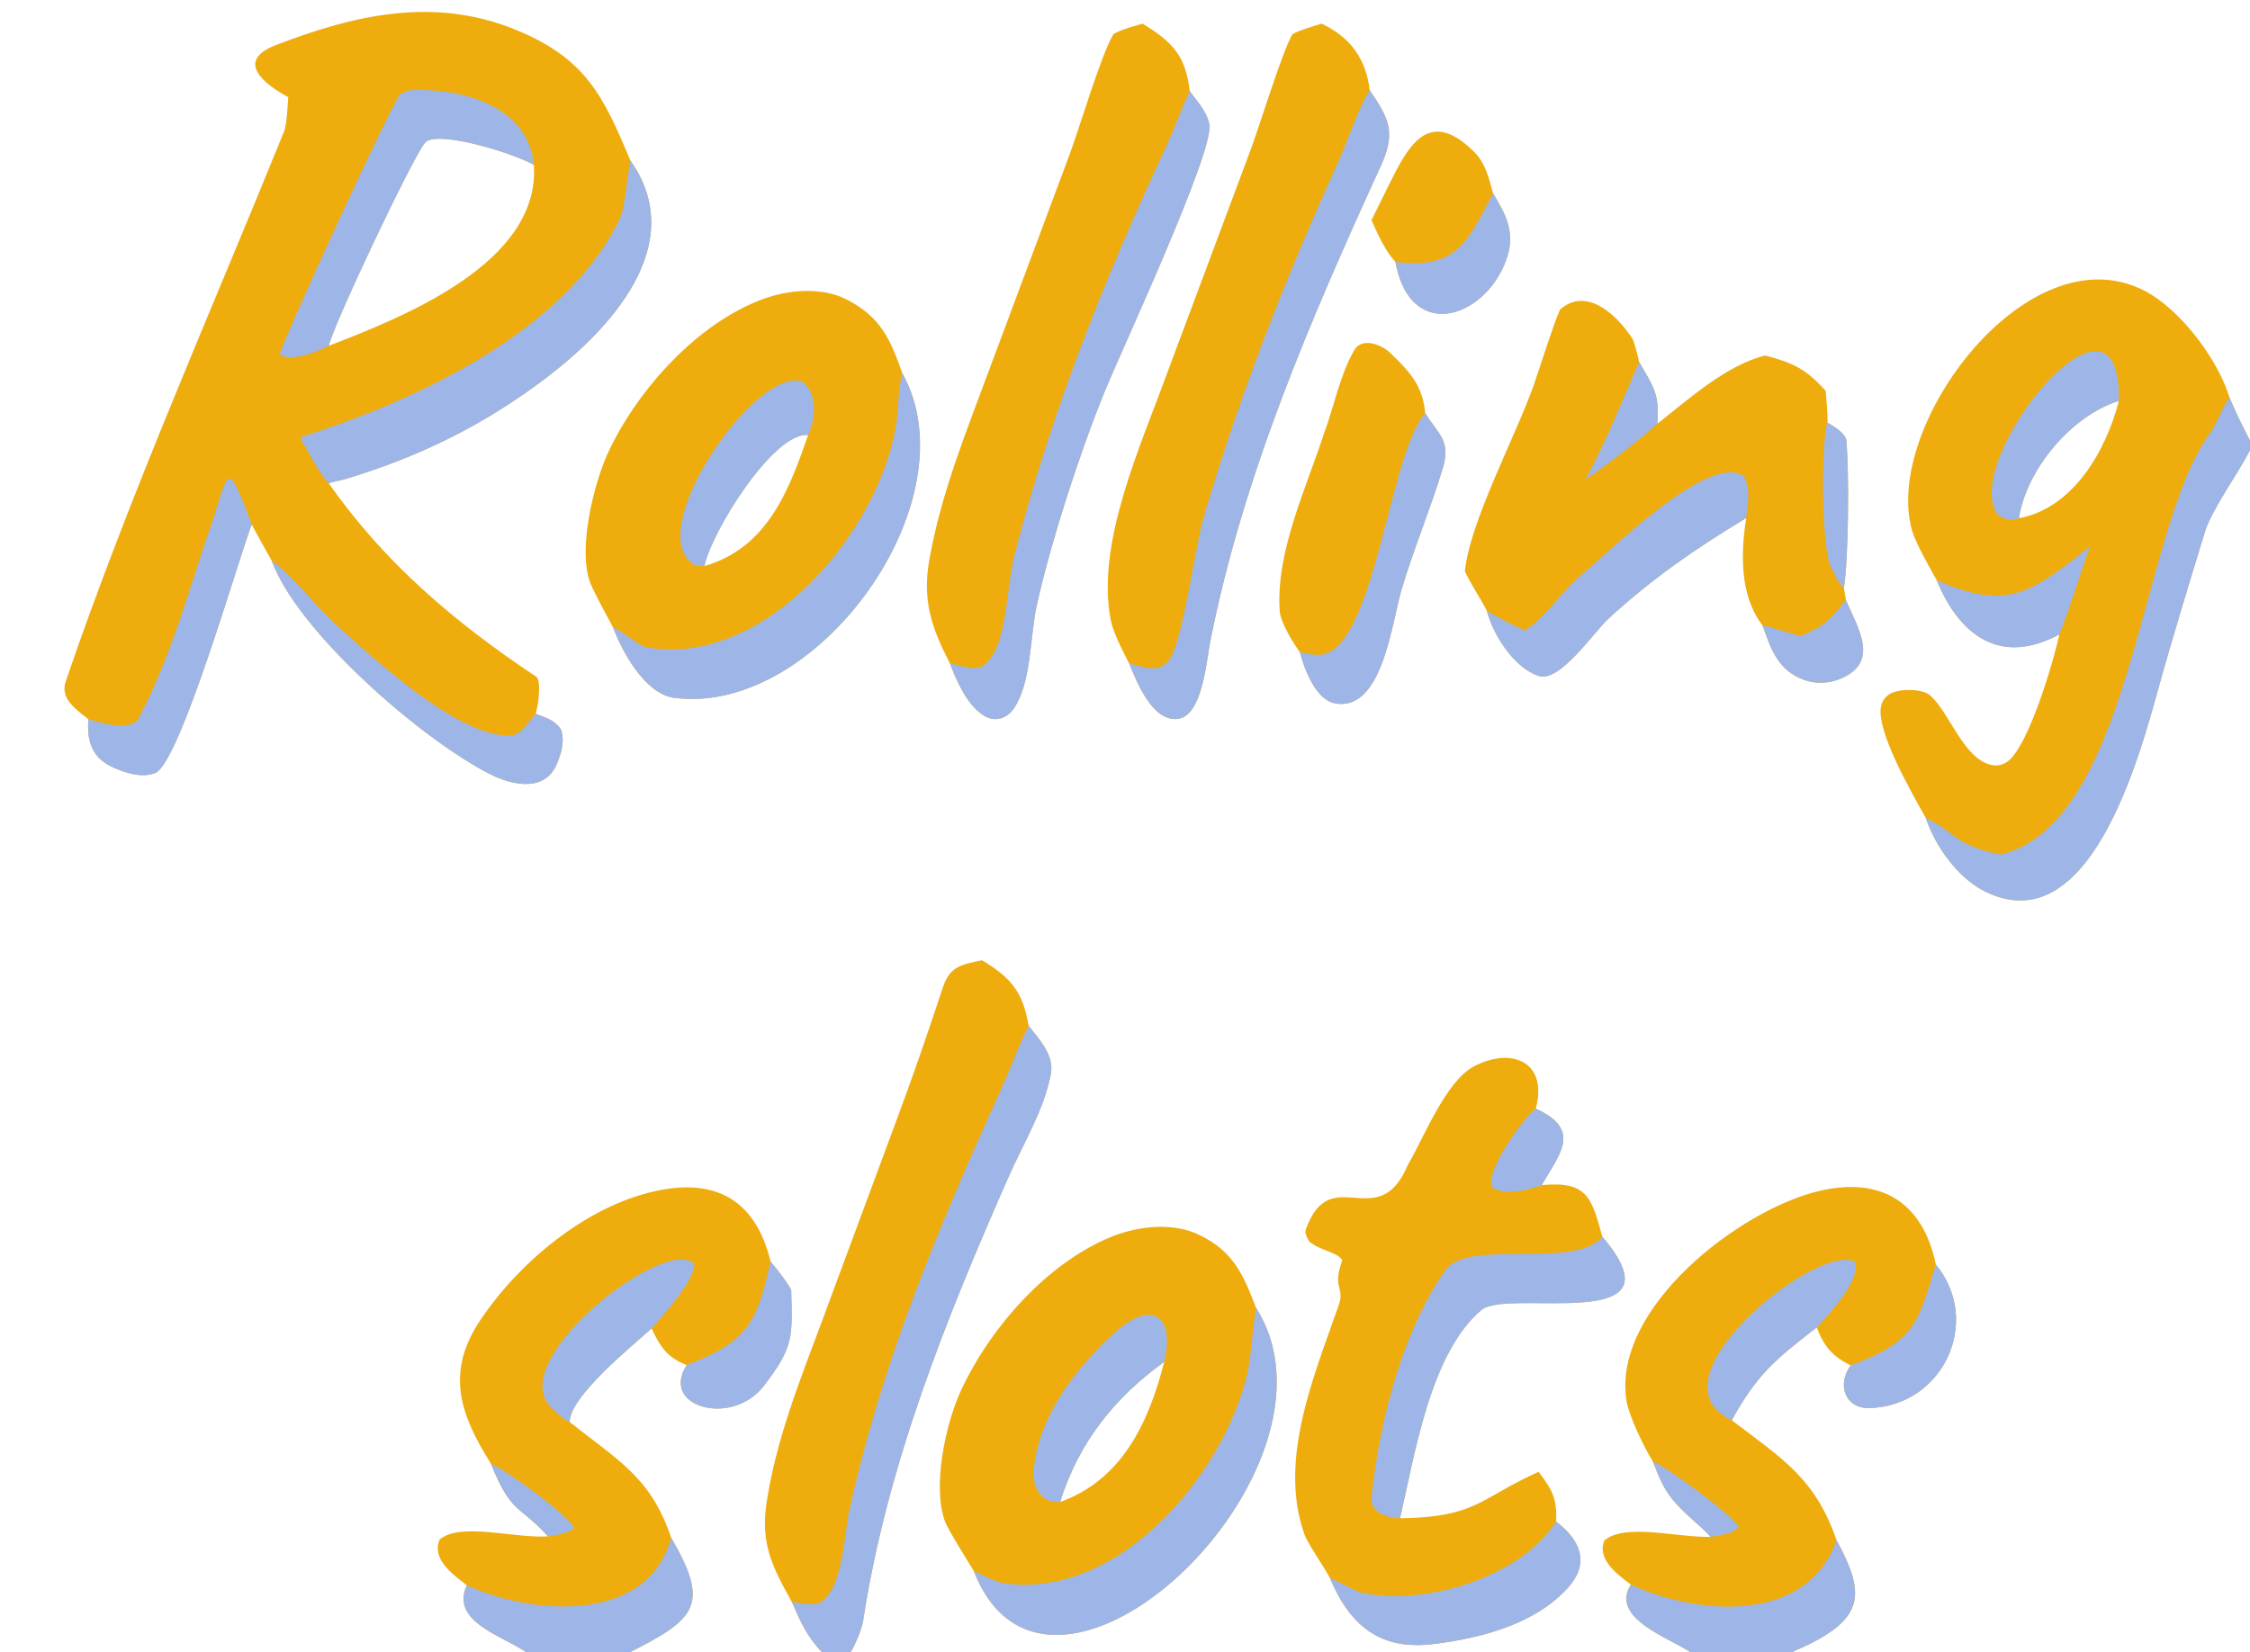
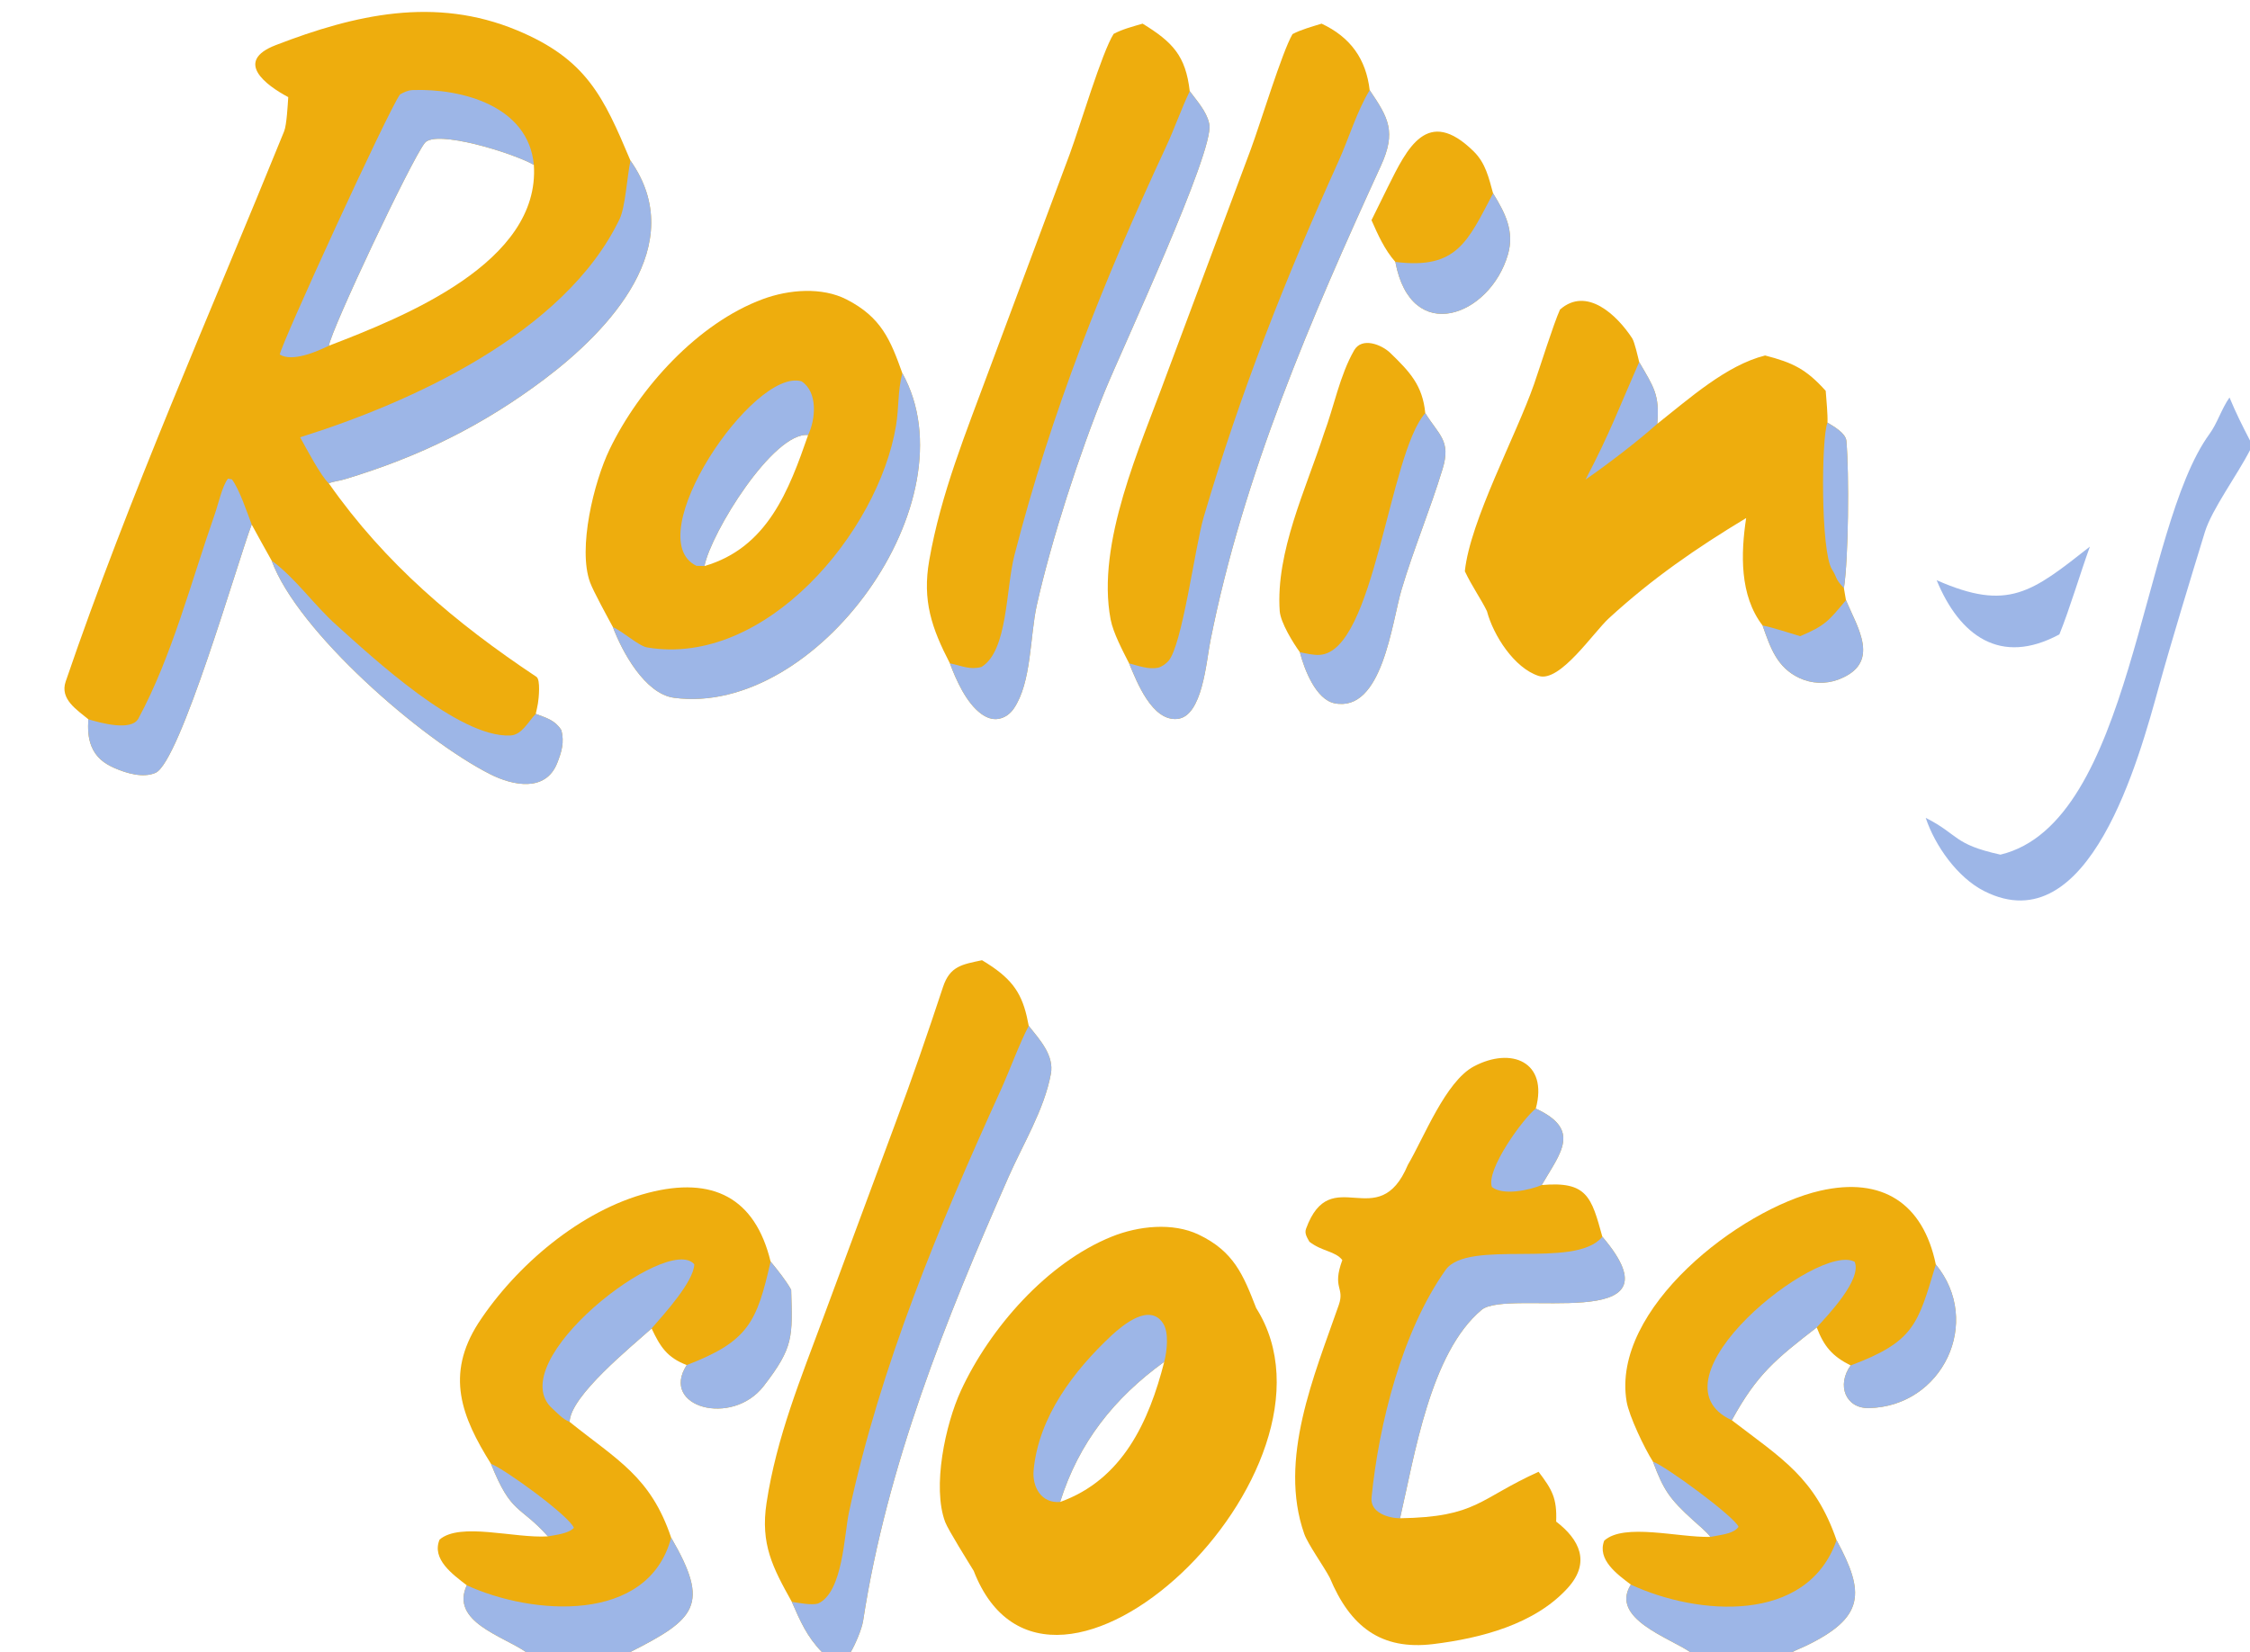
<svg xmlns="http://www.w3.org/2000/svg" width="226" height="166" viewBox="0 0 226 166">
  <path fill="#EEAD0D" d="M28.953 9.758C26.732 8.576 23.462 6.167 27.7 4.532C35.658 1.461 43.685 -0.382 51.923 3.04C58.921 5.948 60.619 9.714 63.325 16.132C69.313 24.626 61.156 33.21 54.737 38.056C48.523 42.748 42.119 45.897 34.625 48.151C34.15 48.302 33.453 48.373 33.026 48.559C38.677 56.624 45.757 62.594 53.887 68.005C54.306 68.284 54.116 70.199 54.031 70.683C53.968 71.031 53.896 71.377 53.813 71.721C54.911 72.137 55.758 72.365 56.378 73.347C56.715 74.561 56.402 75.576 55.964 76.675C54.79 79.622 51.498 78.924 49.265 77.799C42.357 74.32 29.864 63.445 27.282 56.317C26.605 55.115 25.938 53.908 25.279 52.696C23.866 56.446 18.084 76.587 15.616 77.65C14.359 78.192 12.709 77.69 11.522 77.175C10.449 76.71 9.625 76.079 9.177 74.958C8.831 74.092 8.822 73.183 8.871 72.264C7.731 71.309 5.99 70.249 6.597 68.473C13.004 49.715 21.094 31.561 28.538 13.195C28.797 12.556 28.903 10.531 28.953 9.758ZM53.621 16.56C51.424 15.329 43.76 12.993 42.671 14.36C41.301 16.081 33.276 33.096 33.036 34.736C40.569 31.831 54.297 26.387 53.621 16.56Z" />
  <path fill="#9DB6E7" d="M63.325 16.132C69.313 24.626 61.156 33.21 54.737 38.056C48.523 42.748 42.119 45.897 34.625 48.151C34.15 48.302 33.453 48.373 33.026 48.559C32.244 47.87 30.721 44.967 30.147 43.932C41.201 40.471 56.706 33.516 62.234 22.011C62.822 20.786 62.989 17.714 63.325 16.132Z" />
  <path fill="#9DB6E7" d="M8.871 72.264C10.106 72.631 13.194 73.498 13.902 72.187C17.279 65.93 19.195 58.434 21.556 51.708C21.932 50.639 22.325 48.798 22.905 48.086L23.295 48.162C24.043 49.156 24.807 51.449 25.279 52.696C23.866 56.446 18.084 76.587 15.616 77.65C14.359 78.192 12.709 77.69 11.522 77.175C10.449 76.71 9.625 76.079 9.177 74.958C8.831 74.092 8.822 73.183 8.871 72.264Z" />
  <path fill="#9DB6E7" d="M27.282 56.317C29.762 58.158 31.47 60.717 33.796 62.802C37.465 66.09 46.065 74.13 51.256 73.894C52.418 73.841 53.024 72.541 53.813 71.721C54.911 72.137 55.758 72.365 56.378 73.347C56.715 74.561 56.402 75.576 55.964 76.675C54.79 79.622 51.498 78.924 49.265 77.799C42.357 74.32 29.864 63.445 27.282 56.317Z" />
  <path fill="#9DB6E7" d="M33.036 34.736C31.786 35.343 29.358 36.392 28.102 35.62C28.254 34.516 38.978 11.13 40.179 9.488C40.558 9.265 41.001 9.064 41.447 9.048C46.399 8.869 53.081 10.65 53.621 16.56C51.424 15.329 43.76 12.993 42.671 14.36C41.301 16.081 33.276 33.096 33.036 34.736Z" />
  <path fill="#EEAD0D" d="M133.571 158.518C132.931 157.312 131.363 155.13 131.003 154.103C128.375 146.622 132.02 138.165 134.472 131.111C135.1 129.303 133.772 129.479 134.829 126.597C134.119 125.686 132.801 125.747 131.521 124.756C131.312 124.366 131.007 123.939 131.182 123.459C133.673 116.621 138.44 124.129 141.413 117.028C143.019 114.316 145.193 108.654 148.039 107.142C151.801 105.143 155.53 106.665 154.263 111.378C158.866 113.51 156.749 115.808 154.857 119.061C159.413 118.653 159.853 120.259 160.946 124.249C169.434 134.218 151.454 129.395 148.817 131.602C143.646 135.932 142.086 146.277 140.627 152.538C148.363 152.413 148.514 150.593 154.542 147.869C155.903 149.662 156.401 150.522 156.308 152.872C158.646 154.664 159.794 156.963 157.491 159.519C154.167 163.21 148.697 164.597 143.981 165.177C138.703 165.826 135.619 163.417 133.571 158.518Z" />
  <path fill="#9DB6E7" d="M160.946 124.249C169.434 134.218 151.454 129.395 148.817 131.602C143.646 135.932 142.086 146.277 140.627 152.538C139.428 152.53 137.614 151.96 137.763 150.463C138.498 143.043 140.837 133.747 145.201 127.59C147.434 124.44 158.129 127.54 160.889 124.317L160.946 124.249Z" />
-   <path fill="#9DB6E7" d="M156.308 152.872C158.646 154.664 159.794 156.963 157.491 159.519C154.167 163.21 148.697 164.597 143.981 165.177C138.703 165.826 135.619 163.417 133.571 158.518C134.222 158.795 136.293 159.923 136.693 160.01C143.082 161.398 152.662 158.518 156.308 152.872Z" />
  <path fill="#9DB6E7" d="M154.263 111.378C158.866 113.51 156.749 115.808 154.857 119.061C153.613 119.583 150.967 120.147 149.858 119.258C149.208 117.537 153.058 112.282 154.263 111.378Z" />
  <path fill="#EEAD0D" d="M97.802 157.819C97.282 156.968 95.236 153.704 94.939 152.919C93.614 149.408 94.954 143.106 96.52 139.713C99.421 133.433 105.17 126.864 111.669 124.243C114.341 123.165 117.786 122.792 120.401 124.041C123.94 125.733 124.883 128.096 126.174 131.414C136.459 147.665 105.39 177.374 97.802 157.819ZM106.484 150.9C112.756 148.656 115.41 142.823 116.941 136.821C111.902 140.465 108.361 144.934 106.484 150.9Z" />
-   <path fill="#9DB6E7" d="M126.174 131.414C136.459 147.665 105.39 177.374 97.802 157.819C98.627 158.225 100.079 158.98 100.956 159.096C112.22 160.573 122.355 148.736 125.08 138.83C125.722 136.494 125.741 133.787 126.174 131.414Z" />
  <path fill="#9DB6E7" d="M106.484 150.9C104.603 151.065 103.661 149.402 103.823 147.692C104.334 142.345 107.838 137.732 111.656 134.162C112.852 133.068 115.467 130.911 116.814 132.938C117.445 133.888 117.209 135.769 116.941 136.821C111.902 140.465 108.361 144.934 106.484 150.9Z" />
  <path fill="#EEAD0D" d="M61.562 63.002C61.05 62.055 59.597 59.401 59.274 58.524C58.01 55.097 59.662 48.401 61.227 45.154C64.208 38.968 70.102 32.457 76.63 30.048C79.232 29.088 82.552 28.809 85.048 30.093C88.52 31.88 89.44 34.138 90.634 37.491C97.775 50.302 82.032 72.047 67.697 70.105C64.77 69.708 62.474 65.446 61.562 63.002ZM81.172 43.705C77.68 43.374 71.414 53.526 70.758 56.87C77.093 55.029 79.245 49.266 81.172 43.705Z" />
  <path fill="#9DB6E7" d="M90.634 37.491C97.775 50.302 82.032 72.047 67.697 70.105C64.77 69.708 62.474 65.446 61.562 63.002C62.554 63.433 64.153 64.903 65.004 65.047C76.878 67.059 88.231 53.464 90.002 42.757C90.309 40.896 90.152 39.34 90.634 37.491Z" />
  <path fill="#9DB6E7" d="M70.758 56.87L69.949 56.846C64.108 54.01 75.691 36.901 80.51 38.311C82.169 39.4 81.927 42.132 81.172 43.705C77.68 43.374 71.414 53.526 70.758 56.87Z" />
  <path fill="#EEAD0D" d="M147.135 57.393C147.664 52.307 152.28 43.785 154.086 38.598C154.733 36.741 156.028 32.584 156.693 31.102C159.376 28.737 162.433 31.67 163.947 33.992C164.182 34.353 164.528 35.88 164.647 36.372C166.084 38.862 166.724 39.629 166.462 42.582C169.656 40.064 173.41 36.682 177.296 35.715C180.098 36.438 181.427 37.093 183.383 39.268C183.449 40.154 183.595 41.624 183.562 42.459C184.219 42.853 185.39 43.53 185.458 44.287C185.752 47.586 185.673 56.169 185.21 59.088L185.417 60.296C186.581 63.084 189.007 66.647 184.617 68.288C183.354 68.75 181.959 68.69 180.741 68.121C178.501 67.069 177.84 65.104 177.077 62.946L177.041 62.843C174.718 59.821 174.854 55.595 175.391 52.048C170.382 55.069 165.965 58.117 161.618 62.103C160.032 63.557 156.69 68.598 154.554 67.911C152.105 67.124 149.996 63.835 149.357 61.407C148.807 60.258 147.861 58.927 147.135 57.393Z" />
-   <path fill="#9DB6E7" d="M153.173 63.356C155.392 61.897 156.871 59.378 158.752 57.839C161.495 55.596 171.743 45.308 175.153 47.858C175.891 49.159 175.547 50.533 175.391 52.048C170.382 55.069 165.965 58.117 161.618 62.103C160.032 63.557 156.69 68.598 154.554 67.911C152.105 67.124 149.996 63.835 149.357 61.407C150.707 62.165 151.768 62.709 153.173 63.356Z" />
  <path fill="#9DB6E7" d="M185.417 60.296C186.581 63.084 189.007 66.647 184.617 68.288C183.354 68.75 181.959 68.69 180.741 68.121C178.501 67.069 177.84 65.104 177.077 62.946L177.041 62.843C177.873 62.984 179.92 63.65 180.817 63.917C183.34 62.845 183.666 62.398 185.417 60.296Z" />
  <path fill="#9DB6E7" d="M183.562 42.459C184.219 42.853 185.39 43.53 185.458 44.287C185.752 47.586 185.673 56.169 185.21 59.088C184.258 58.074 184.586 58.108 184.012 57.205C182.872 55.412 182.934 43.926 183.562 42.459Z" />
  <path fill="#9DB6E7" d="M164.647 36.372C166.084 38.862 166.724 39.629 166.462 42.582C164.45 44.378 161.467 46.65 159.257 48.186C161.722 43.493 162.637 40.936 164.647 36.372Z" />
  <path fill="#EEAD0D" d="M111.859 3.403C112.77 2.92 113.779 2.668 114.77 2.375C117.789 4.234 119.093 5.594 119.504 9.163C120.204 10.102 121.19 11.201 121.442 12.357C121.451 12.399 121.461 12.441 121.47 12.483C122.02 15.108 112.649 35.192 110.983 39.284C108.461 45.477 105.601 54.256 104.139 60.813C103.446 63.921 103.626 68.565 101.83 71.19C101.469 71.718 100.941 72.111 100.303 72.222C99.666 72.332 99.078 72.095 98.568 71.725C97.059 70.629 96.042 68.338 95.411 66.644C93.582 63.109 92.627 60.347 93.337 56.295C94.52 49.545 97.038 43.447 99.381 37.092L107.458 15.456C108.49 12.655 110.681 5.255 111.859 3.403Z" />
  <path fill="#9DB6E7" d="M119.504 9.163C120.204 10.102 121.19 11.201 121.442 12.357C121.451 12.399 121.461 12.441 121.47 12.483C122.02 15.108 112.649 35.192 110.983 39.284C108.461 45.477 105.601 54.256 104.139 60.813C103.446 63.921 103.626 68.565 101.83 71.19C101.469 71.718 100.941 72.111 100.303 72.222C99.666 72.332 99.078 72.095 98.568 71.725C97.059 70.629 96.042 68.338 95.411 66.644C96.648 66.897 97.412 67.325 98.585 67.008C101.244 65.382 101.013 59.211 101.894 55.783C105.588 41.415 110.843 28.226 117.103 14.786C117.982 12.901 118.646 10.953 119.504 9.163Z" />
  <path fill="#EEAD0D" d="M129.826 3.425C130.699 2.967 131.796 2.672 132.748 2.376C135.646 3.738 137.212 5.923 137.578 9.061C139.462 11.845 140.272 13.231 138.701 16.662C131.668 32.029 124.89 47.719 121.578 64.376C121.159 66.478 120.781 71.972 118.267 72.229C115.722 72.49 114.183 68.505 113.412 66.647C112.772 65.387 111.816 63.59 111.558 62.244C110.089 54.558 114.554 44.835 117.106 37.824L125.635 15.002C126.588 12.436 128.8 5.159 129.826 3.425Z" />
  <path fill="#9DB6E7" d="M137.578 9.061C139.462 11.845 140.272 13.231 138.701 16.662C131.668 32.029 124.89 47.719 121.578 64.376C121.159 66.478 120.781 71.972 118.267 72.229C115.722 72.49 114.183 68.505 113.412 66.647C114.317 66.883 115.391 67.287 116.326 67.084C116.672 67.009 117.111 66.685 117.346 66.428C118.752 64.894 120.037 54.895 120.9 51.965C124.593 39.433 129.063 28.096 134.44 16.216C135.471 13.939 136.3 11.15 137.578 9.061Z" />
  <path fill="#EEAD0D" d="M130.565 65.526C129.895 64.609 128.62 62.545 128.54 61.389C128.13 55.439 131.184 49.121 132.986 43.556C133.996 40.849 134.577 37.702 136.015 35.197C136.801 33.827 138.782 34.624 139.648 35.461C141.612 37.362 142.894 38.723 143.16 41.502C144.501 43.687 145.766 44.256 144.912 47.077C143.662 51.205 142.01 55.099 140.781 59.23C139.798 62.533 138.855 71.633 134.033 70.655C132.175 70.264 131.015 67.278 130.565 65.526Z" />
  <path fill="#9DB6E7" d="M143.16 41.502C144.501 43.687 145.766 44.256 144.912 47.077C143.662 51.205 142.01 55.099 140.781 59.23C139.798 62.533 138.855 71.633 134.033 70.655C132.175 70.264 131.015 67.278 130.565 65.526C131.197 65.651 131.92 65.836 132.564 65.794C138.083 65.432 139.492 45.626 143.16 41.502Z" />
  <path fill="#EEAD0D" d="M137.759 22.121L139.403 18.786C141.341 14.892 143.369 10.624 148.029 15.216C149.22 16.389 149.539 17.853 149.972 19.426C151.196 21.402 152.134 23.251 151.466 25.566C149.674 31.771 141.742 34.793 140.155 26.314C139.075 25.091 138.41 23.592 137.759 22.121Z" />
  <path fill="#9DB6E7" d="M140.155 26.314C146.343 27.094 147.413 24.27 149.972 19.426C151.196 21.402 152.134 23.251 151.466 25.566C149.674 31.771 141.742 34.793 140.155 26.314Z" />
-   <path fill="#EEAD0D" d="M194.526 58.291C193.815 57.01 192.4 54.542 192.042 53.261C189.113 42.791 203.637 23.254 215.327 29.171C218.978 31.018 222.776 36.094 223.941 39.935C224.612 41.538 225.208 42.73 226 44.259L226 45.227C224.72 47.731 222.163 51.178 221.465 53.46C220.025 58.164 218.107 64.442 216.839 69.023C214.89 76.062 209.883 94.854 199.321 89.537C196.594 88.165 194.343 84.93 193.427 82.166C192.186 79.934 188.342 73.358 188.953 70.892C189.075 70.4 189.388 69.977 189.824 69.719C190.74 69.168 193.055 69.169 193.847 69.845C195.809 71.521 197.21 76.273 200.056 76.86C200.593 76.968 201.15 76.853 201.602 76.543C203.757 75.069 206.314 66.264 206.854 63.737C200.921 66.935 196.817 63.857 194.526 58.291ZM212.829 40.278C208.064 41.75 203.527 47.189 202.792 52.067C208.255 51.058 211.549 45.263 212.829 40.278Z" />
  <path fill="#9DB6E7" d="M223.941 39.935C224.612 41.538 225.208 42.73 226 44.259L226 45.227C224.72 47.731 222.163 51.178 221.465 53.46C220.025 58.164 218.107 64.442 216.839 69.023C214.89 76.062 209.883 94.854 199.321 89.537C196.594 88.165 194.343 84.93 193.427 82.166C196.809 83.886 196.154 84.81 200.932 85.865C214.217 82.674 214.949 53.151 221.941 43.586C222.709 42.536 223.127 41.097 223.941 39.935Z" />
  <path fill="#9DB6E7" d="M194.526 58.291C201.716 61.468 204.097 59.496 209.919 54.917C208.928 57.656 207.886 61.196 206.854 63.737C200.921 66.935 196.817 63.857 194.526 58.291Z" />
-   <path fill="#9DB6E7" d="M202.792 52.067C201.925 52.348 201.327 52.182 200.615 51.666C196.874 46.11 213.152 26.111 212.829 40.278C208.064 41.75 203.527 47.189 202.792 52.067Z" />
  <path fill="#EEAD0D" d="M49.317 147.071C46.348 142.326 44.727 138.138 48.038 132.944C51.823 127.147 58.336 121.589 65.133 119.834C71.582 118.169 75.843 120.323 77.401 126.744C78.063 127.539 78.976 128.687 79.469 129.585C79.601 134.317 79.745 135.331 76.707 139.258C73.512 143.389 66.246 141.366 68.978 137.145C66.992 136.389 66.302 135.28 65.45 133.466C63.418 135.302 57.27 140.262 57.217 142.857C62.002 146.698 65.35 148.347 67.414 154.485C71.343 161.24 69.901 162.652 63.271 166L52.857 166C50.536 164.372 45.189 162.938 46.886 159.271C45.475 158.181 43.335 156.653 44.152 154.682C46.216 152.9 51.655 154.572 55.038 154.357C52.157 151.152 51.372 152.205 49.317 147.071Z" />
  <path fill="#9DB6E7" d="M67.414 154.485C71.343 161.24 69.901 162.652 63.271 166L52.857 166C50.536 164.372 45.189 162.938 46.886 159.271C53.432 162.286 65.114 163.19 67.414 154.485Z" />
  <path fill="#9DB6E7" d="M57.217 142.857C56.498 142.567 56.06 142.031 55.507 141.54C50.234 136.855 67.101 123.867 69.738 127.025C69.682 128.774 66.665 132.07 65.45 133.466C63.418 135.302 57.27 140.262 57.217 142.857Z" />
  <path fill="#9DB6E7" d="M77.401 126.744C78.063 127.539 78.976 128.687 79.469 129.585C79.601 134.317 79.745 135.331 76.707 139.258C73.512 143.389 66.246 141.366 68.978 137.145C75.164 134.77 76.025 132.84 77.401 126.744Z" />
  <path fill="#9DB6E7" d="M49.317 147.071C50.725 147.604 57.144 152.276 57.645 153.5C57.147 154.064 55.83 154.212 55.038 154.357C52.157 151.152 51.372 152.205 49.317 147.071Z" />
  <path fill="#EEAD0D" d="M166.029 146.847C165.192 145.538 163.626 142.266 163.384 140.808C161.811 131.494 174.745 121.486 182.815 119.633C189.044 118.203 193.164 120.869 194.443 127.042C199.178 132.797 195.124 141.306 187.73 141.468C185.366 141.52 184.461 139.15 185.889 137.184C184.029 136.254 183.198 135.252 182.481 133.363C178.328 136.58 176.48 138.077 173.95 142.691C179.005 146.56 182.307 148.468 184.473 154.74C187.325 160.005 187.346 162.504 181.338 165.383C180.982 165.554 180.317 165.815 180 166L169.792 166C167.706 164.555 161.66 162.597 163.813 159.204C162.417 158.152 160.406 156.693 161.134 154.788C163.123 152.981 168.593 154.492 171.799 154.408C171.439 153.913 170.54 153.171 170.054 152.729C167.71 150.599 167.1 149.723 166.029 146.847Z" />
  <path fill="#9DB6E7" d="M184.473 154.74C187.325 160.005 187.346 162.504 181.338 165.383C180.982 165.554 180.317 165.815 180 166L169.792 166C167.706 164.555 161.66 162.597 163.813 159.204C170.51 162.323 181.521 163.192 184.473 154.74Z" />
  <path fill="#9DB6E7" d="M173.95 142.691C165.164 138.635 182.672 124.736 186.294 126.776C187.027 128.571 183.583 132.15 182.481 133.363C178.328 136.58 176.48 138.077 173.95 142.691Z" />
  <path fill="#9DB6E7" d="M194.443 127.042C199.178 132.797 195.124 141.306 187.73 141.468C185.366 141.52 184.461 139.15 185.889 137.184C192.309 134.773 192.634 133.053 194.443 127.042Z" />
  <path fill="#9DB6E7" d="M166.029 146.847C167.302 147.29 174.182 152.342 174.627 153.396C174.199 154.025 173.155 154.156 172.398 154.302C172.199 154.34 171.999 154.375 171.799 154.408C171.439 153.913 170.54 153.171 170.054 152.729C167.71 150.599 167.1 149.723 166.029 146.847Z" />
  <path fill="#EEAD0D" d="M79.533 160.935C77.614 157.491 76.365 155.134 76.997 150.986C78.009 144.346 80.445 138.476 82.737 132.267L89.851 113.08C91.585 108.466 93.175 103.841 94.719 99.163C95.42 97.04 96.67 96.895 98.638 96.472C98.985 96.679 99.326 96.897 99.66 97.124C102.073 98.777 102.828 100.312 103.331 103.067C104.417 104.437 105.905 106.024 105.553 107.904C104.882 111.499 102.753 114.952 101.31 118.23C94.993 132.579 89.099 147.24 86.699 162.819C86.566 163.686 85.914 165.204 85.444 166L82.574 166C81.053 164.443 80.386 162.888 79.533 160.935Z" />
  <path fill="#9DB6E7" d="M103.331 103.067C104.417 104.437 105.905 106.024 105.553 107.904C104.882 111.499 102.753 114.952 101.31 118.23C94.993 132.579 89.099 147.24 86.699 162.819C86.566 163.686 85.914 165.204 85.444 166L82.574 166C81.053 164.443 80.386 162.888 79.533 160.935C80.234 161.047 81.554 161.295 82.175 161.103C84.674 159.97 84.79 154.178 85.275 151.928C88.45 137.185 94.285 123.221 100.51 109.542C101.44 107.497 102.36 104.916 103.331 103.067Z" />
</svg>